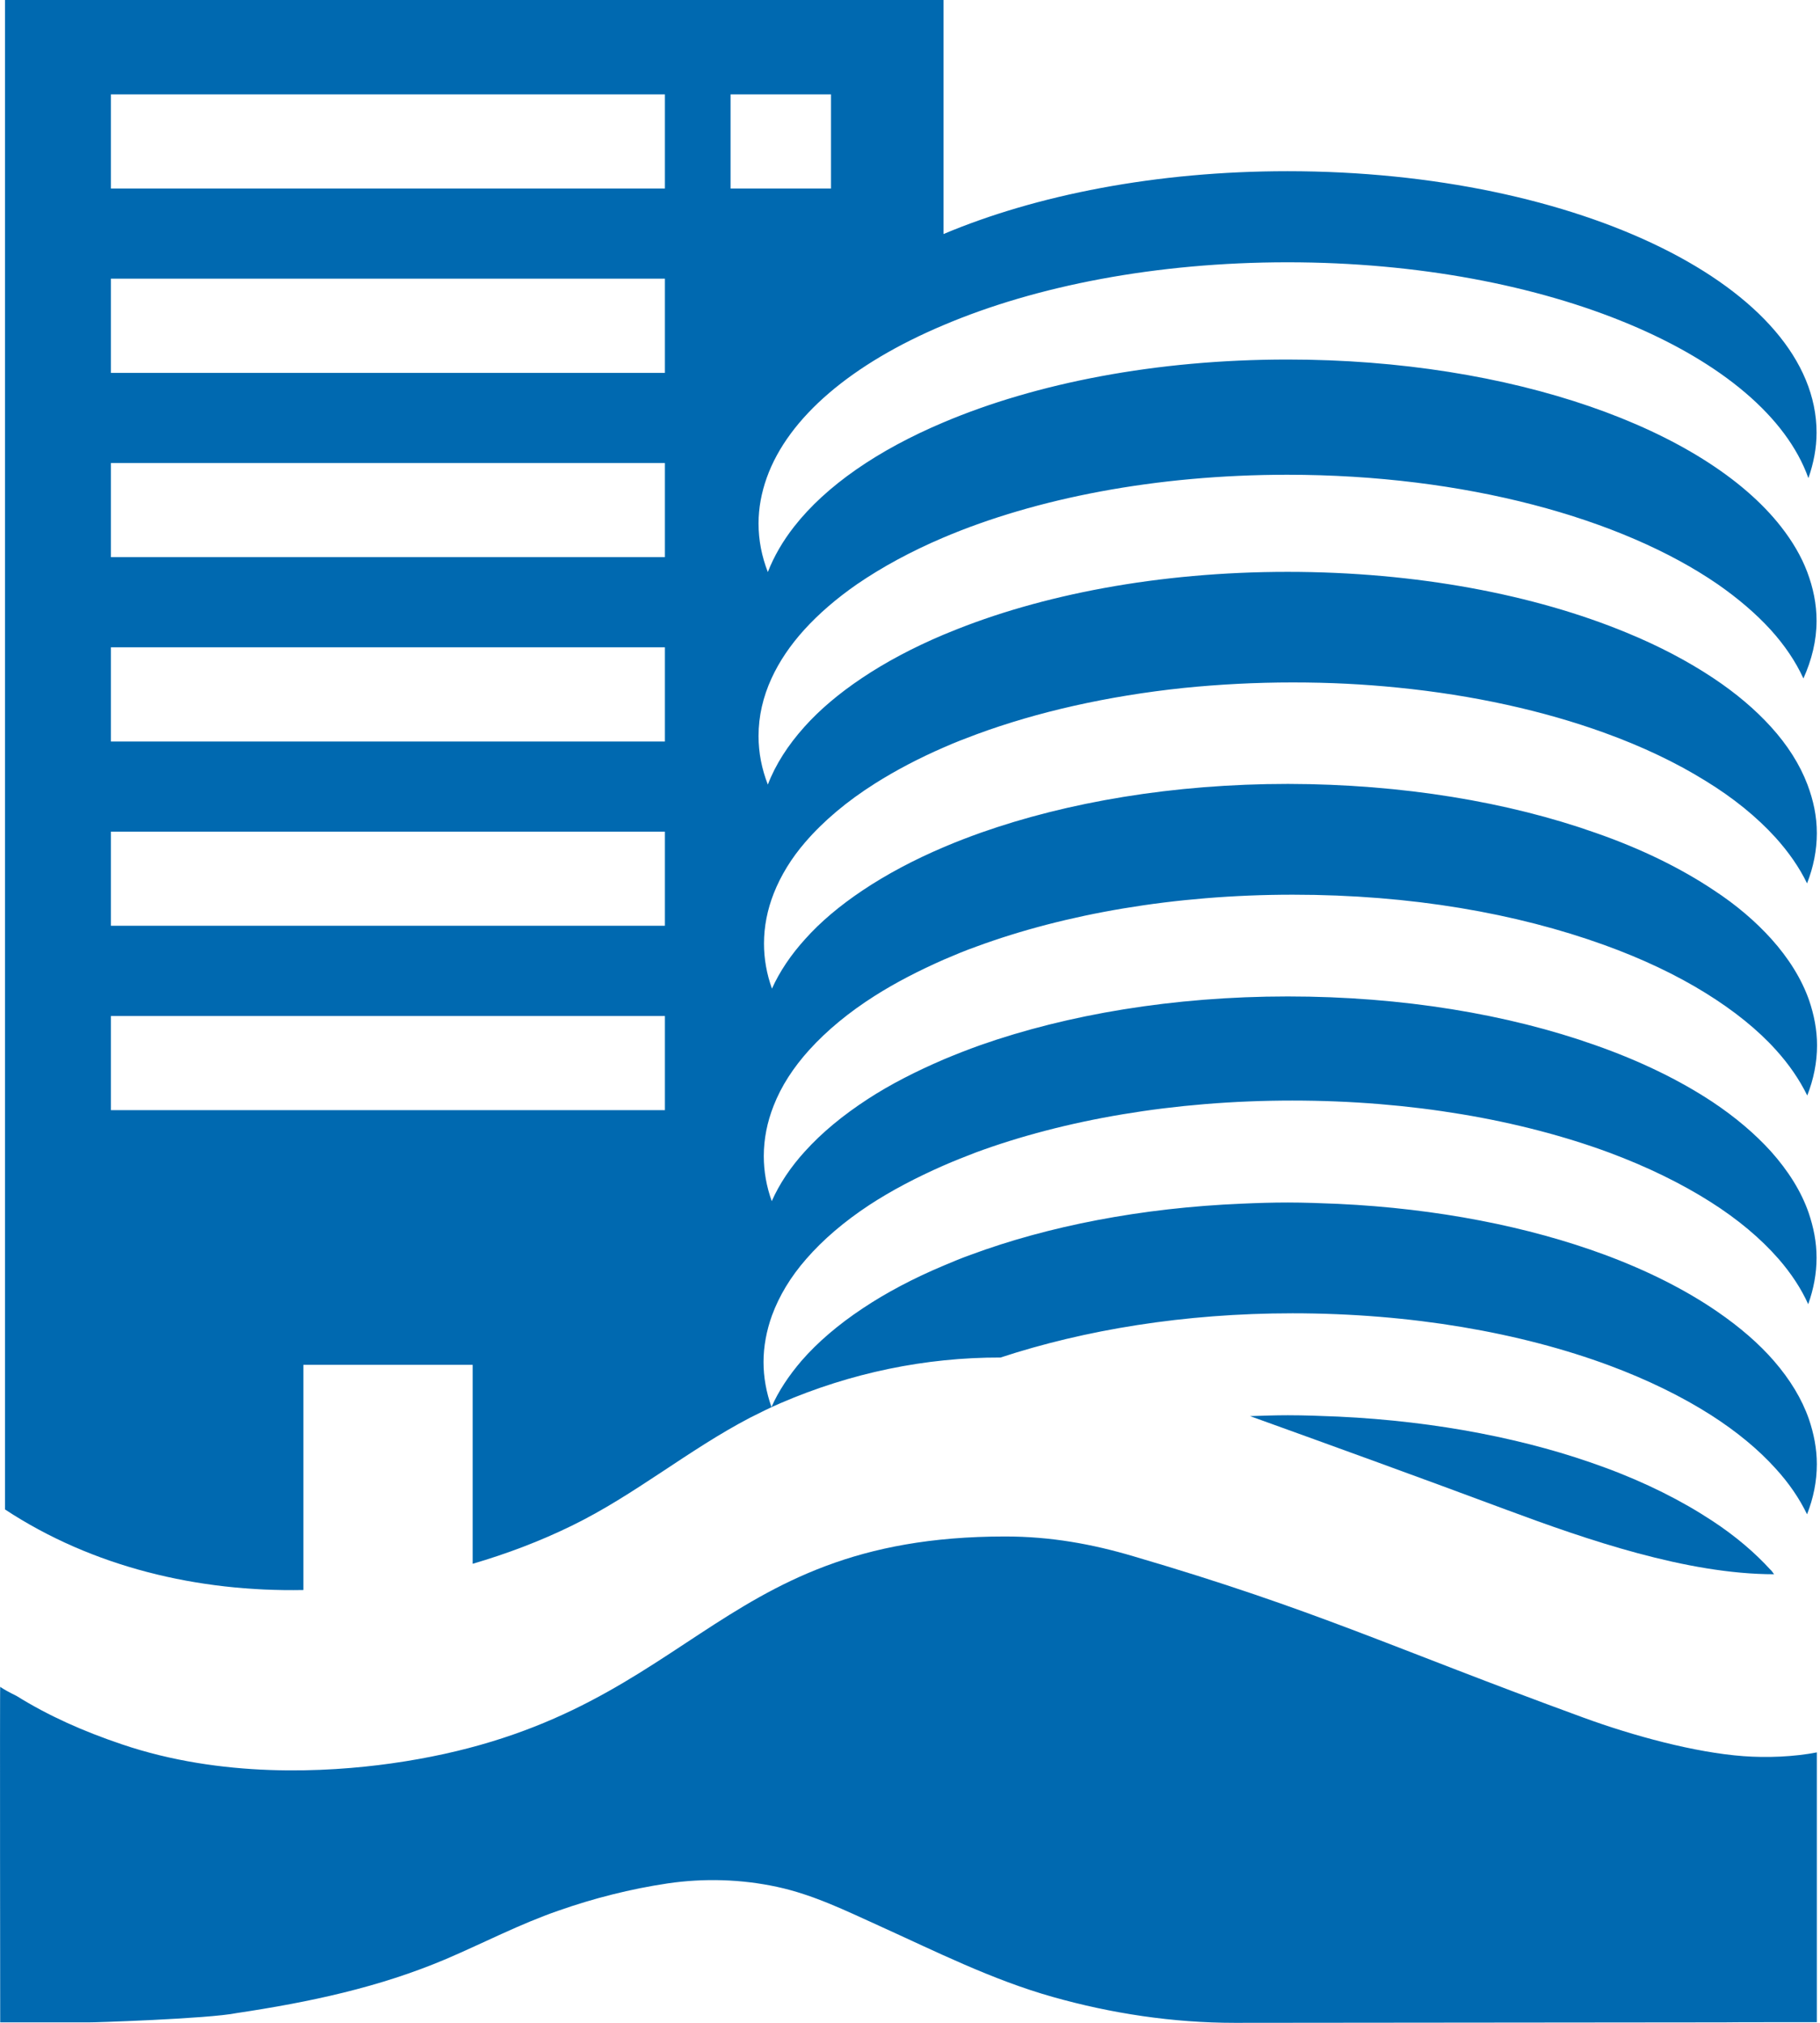
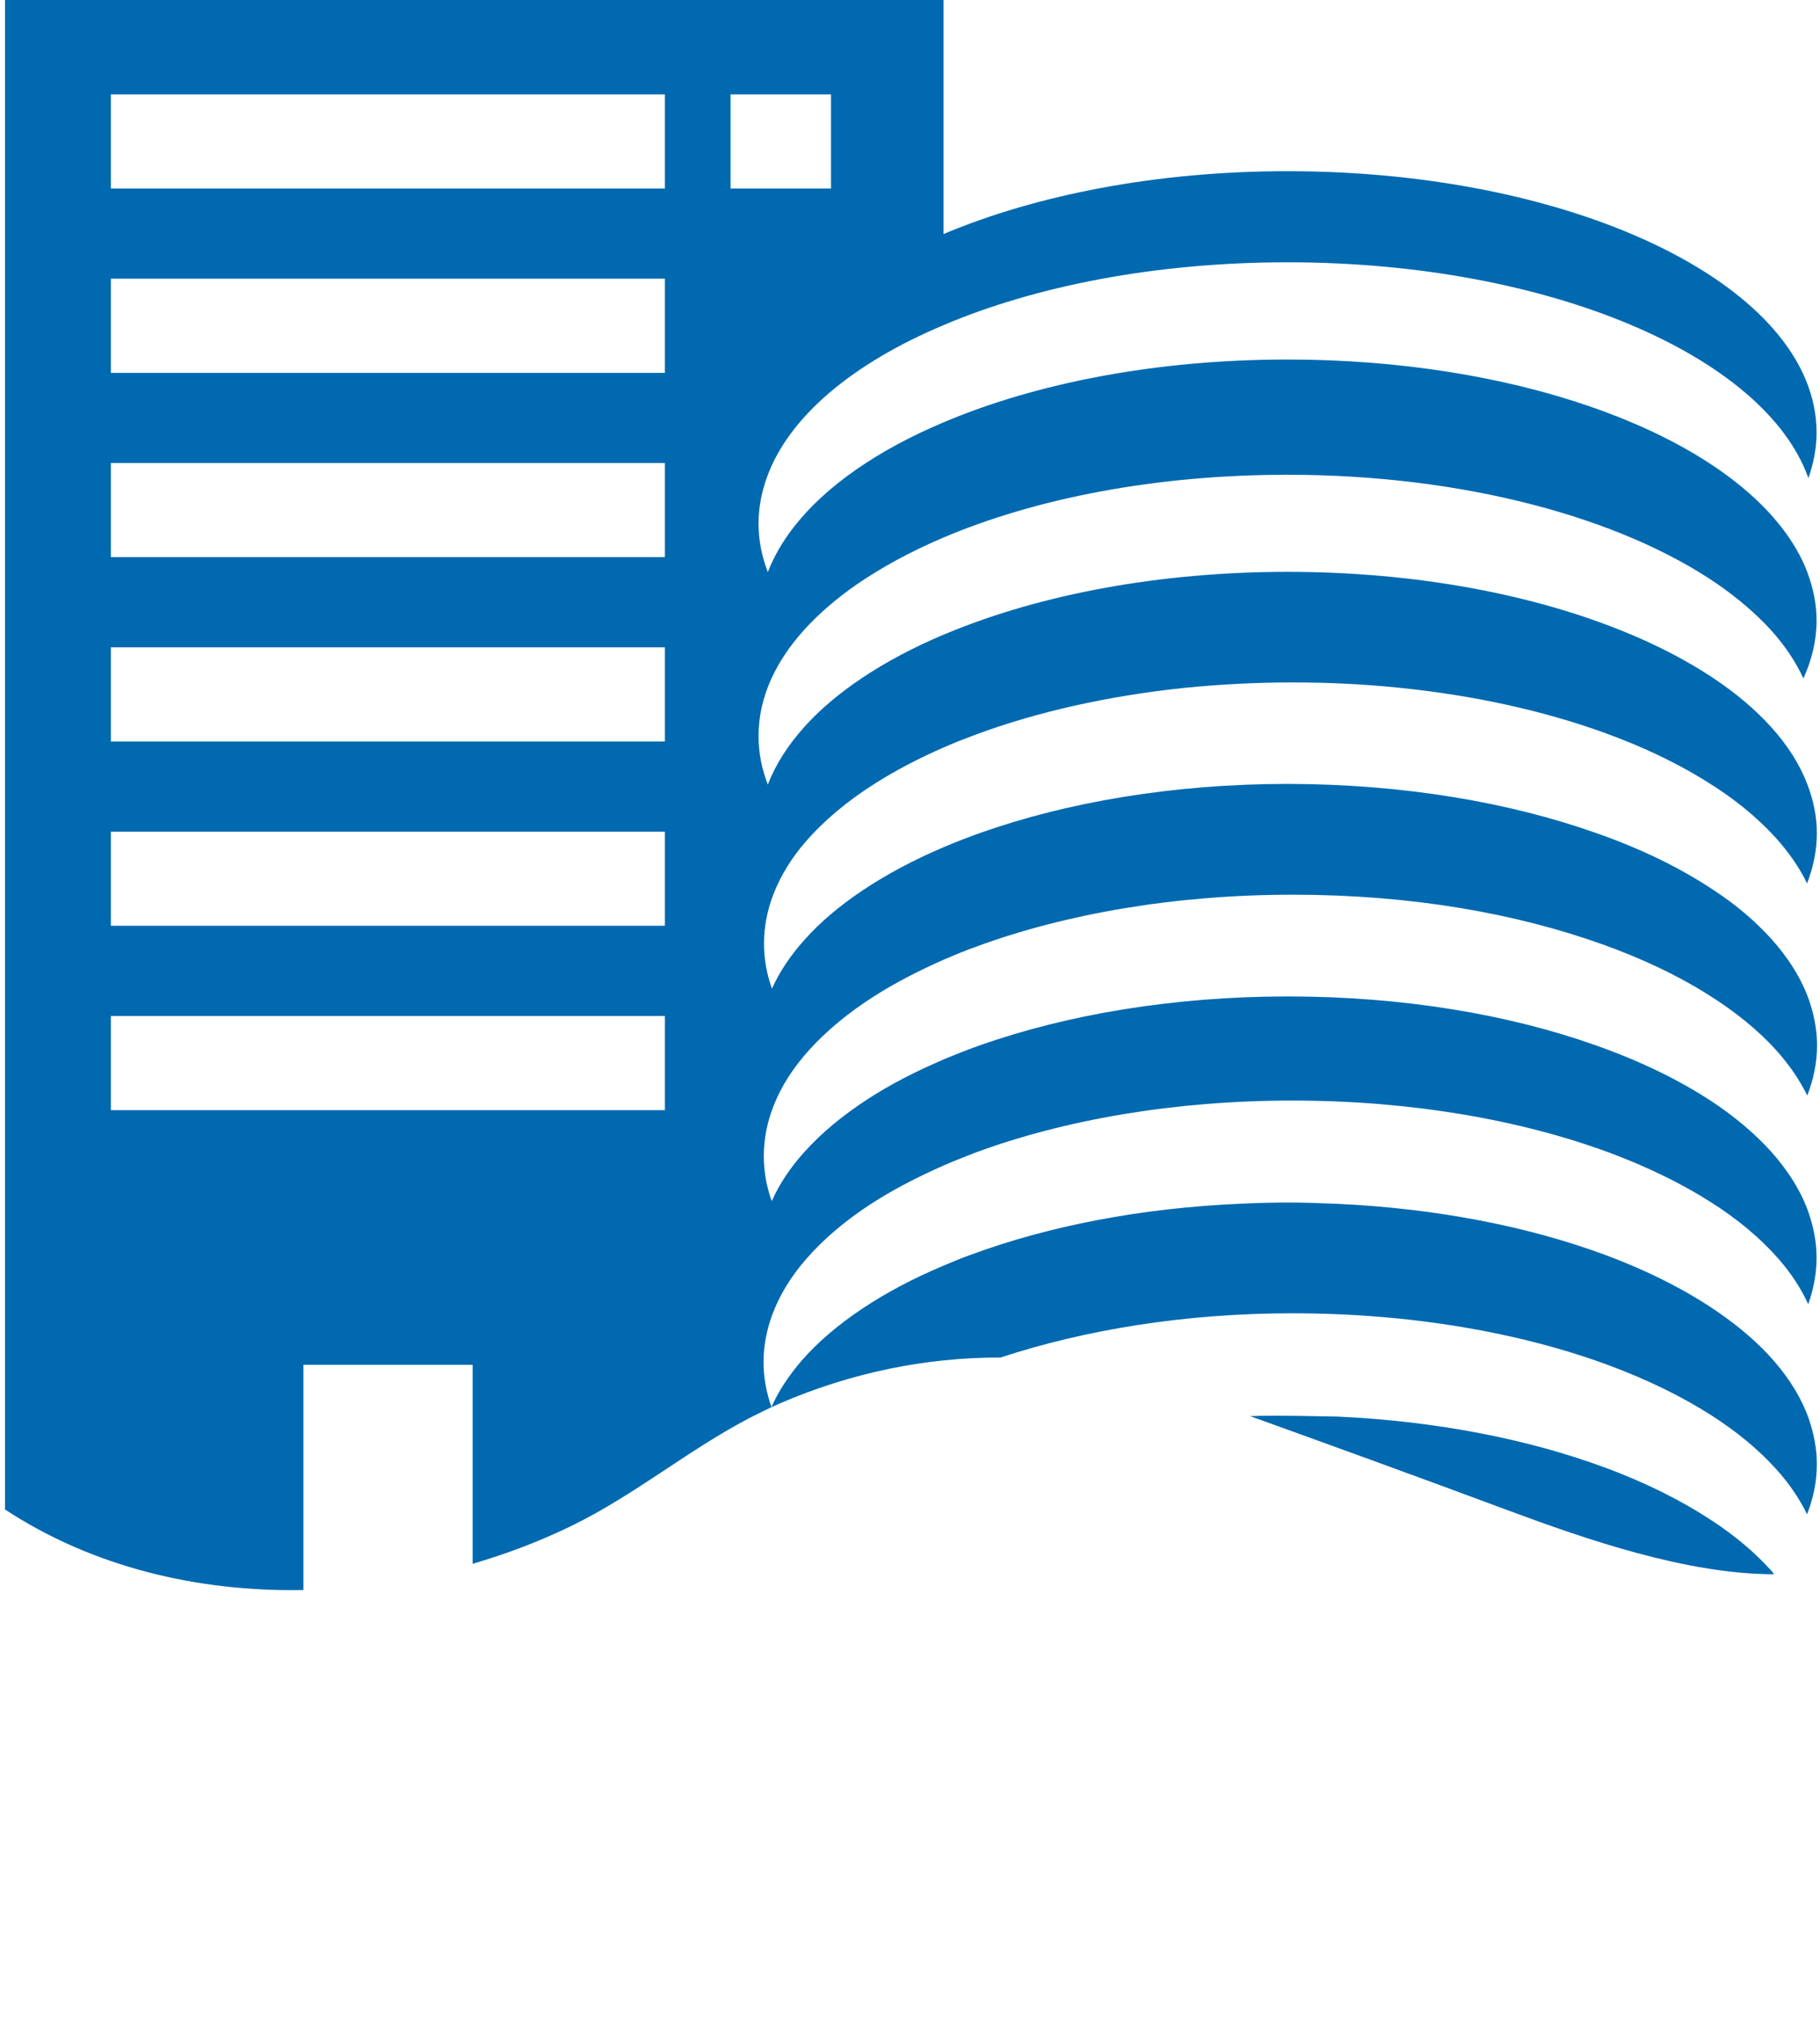
<svg xmlns="http://www.w3.org/2000/svg" width="27" height="30" viewBox="0 0 27 30" fill="none">
  <g clip-path="url(#clip0_6968_22036)">
-     <path d="M0.003 25.017C0.054 25.053 0.138 25.099 0.246 25.152C0.722 25.448 1.234 25.676 1.81 25.87C3.287 26.371 4.838 26.288 5.802 26.153C10.279 25.524 10.488 22.787 14.911 22.787C15.588 22.787 16.202 22.899 16.816 23.081C19.533 23.878 20.611 24.421 23.484 25.471C24.232 25.745 25.146 25.992 25.864 26.045C26.214 26.071 26.616 26.055 26.953 25.989V29.99C26.953 29.99 25.577 29.99 25.577 29.993C25.577 29.993 18.319 30 18.316 30C17.402 30 16.488 29.862 15.615 29.615C14.715 29.361 13.886 28.943 13.036 28.558C12.541 28.334 12.066 28.1 11.53 27.984C10.997 27.869 10.444 27.853 9.905 27.932C9.355 28.014 8.809 28.152 8.283 28.337C7.713 28.534 7.177 28.814 6.621 29.052C5.623 29.476 4.585 29.694 3.513 29.855C3.091 29.941 1.322 29.997 1.322 29.993H0.003C0.003 29.993 -0.003 25.01 0.003 25.017Z" fill="#0069B0" />
-     <path d="M26.272 23.288C26.036 23.028 25.746 22.781 25.405 22.557C24.95 22.257 24.414 21.987 23.804 21.763C22.681 21.348 21.326 21.078 19.85 21.009C19.604 20.999 19.354 20.989 19.105 20.989C18.916 20.989 18.73 20.996 18.545 21.002C19.816 21.46 21.087 21.921 22.351 22.392C23.538 22.833 25.024 23.347 26.319 23.347C26.302 23.327 26.292 23.308 26.275 23.288H26.272Z" fill="#0069B0" />
+     <path d="M26.272 23.288C26.036 23.028 25.746 22.781 25.405 22.557C24.95 22.257 24.414 21.987 23.804 21.763C22.681 21.348 21.326 21.078 19.85 21.009C18.916 20.989 18.73 20.996 18.545 21.002C19.816 21.46 21.087 21.921 22.351 22.392C23.538 22.833 25.024 23.347 26.319 23.347C26.302 23.327 26.292 23.308 26.275 23.288H26.272Z" fill="#0069B0" />
    <path d="M4.501 23.581V20.241H7.012V23.192C7.518 23.044 8.013 22.857 8.485 22.626C9.416 22.172 10.211 21.503 11.128 21.025C11.277 20.95 11.428 20.874 11.583 20.808C12.622 20.36 13.731 20.13 14.843 20.133C16.087 19.724 17.567 19.477 19.175 19.477C20.938 19.477 22.563 19.764 23.875 20.251C24.441 20.462 24.947 20.709 25.382 20.986C25.763 21.23 26.086 21.496 26.342 21.78C26.538 21.994 26.693 22.221 26.808 22.458C26.902 22.218 26.953 21.971 26.953 21.714C26.953 21.486 26.909 21.262 26.835 21.045C26.73 20.745 26.555 20.459 26.319 20.186C26.093 19.925 25.81 19.682 25.479 19.454C25.011 19.132 24.444 18.845 23.804 18.608C22.681 18.193 21.326 17.923 19.849 17.854C19.603 17.844 19.354 17.834 19.105 17.834C18.875 17.834 18.653 17.841 18.427 17.851C16.927 17.913 15.544 18.186 14.405 18.608C14.267 18.657 14.132 18.713 14.001 18.769C13.552 18.957 13.148 19.171 12.797 19.405C12.436 19.645 12.13 19.906 11.89 20.182C11.701 20.403 11.55 20.63 11.445 20.867C11.368 20.65 11.327 20.426 11.327 20.199C11.327 19.971 11.371 19.734 11.452 19.51C11.56 19.217 11.728 18.937 11.961 18.671C12.21 18.384 12.527 18.114 12.898 17.87C13.225 17.656 13.596 17.462 14.001 17.284C14.152 17.218 14.311 17.156 14.473 17.093C15.784 16.609 17.409 16.322 19.172 16.322C20.935 16.322 22.56 16.609 23.871 17.093C24.438 17.304 24.943 17.551 25.378 17.827C25.783 18.084 26.12 18.367 26.386 18.671C26.572 18.885 26.72 19.109 26.825 19.342C26.905 19.119 26.949 18.888 26.949 18.654C26.949 18.42 26.905 18.203 26.831 17.985C26.72 17.666 26.528 17.363 26.272 17.076C26.036 16.816 25.746 16.569 25.405 16.342C24.916 16.019 24.33 15.733 23.662 15.499C22.378 15.044 20.807 14.778 19.108 14.778H19.101C17.402 14.778 15.831 15.048 14.547 15.499C14.361 15.565 14.179 15.637 14.004 15.71C13.589 15.888 13.208 16.082 12.875 16.299C12.504 16.54 12.19 16.8 11.941 17.076C11.728 17.31 11.563 17.557 11.449 17.814C11.371 17.597 11.331 17.373 11.331 17.146C11.331 16.892 11.381 16.642 11.476 16.401C11.59 16.108 11.769 15.832 12.008 15.568C12.268 15.282 12.595 15.011 12.979 14.768C13.286 14.573 13.63 14.396 14.004 14.231C14.159 14.165 14.321 14.096 14.489 14.037C15.797 13.556 17.419 13.269 19.179 13.269C20.938 13.269 22.499 13.546 23.797 14.014C24.363 14.218 24.869 14.458 25.304 14.728C25.719 14.985 26.073 15.268 26.346 15.571C26.541 15.786 26.696 16.013 26.811 16.247C26.905 16.006 26.956 15.759 26.956 15.502C26.956 15.275 26.912 15.051 26.838 14.834C26.727 14.518 26.535 14.211 26.278 13.925C26.046 13.668 25.763 13.424 25.425 13.203C24.933 12.874 24.34 12.584 23.666 12.35C22.381 11.896 20.81 11.629 19.111 11.626H19.105C17.405 11.626 15.835 11.896 14.55 12.35C14.365 12.416 14.183 12.486 14.007 12.561C13.556 12.752 13.148 12.97 12.794 13.207C12.46 13.431 12.173 13.671 11.944 13.928C11.732 14.162 11.566 14.409 11.452 14.662C11.374 14.445 11.334 14.221 11.334 13.994C11.334 13.74 11.384 13.49 11.479 13.249C11.583 12.986 11.739 12.729 11.947 12.489C12.217 12.176 12.564 11.883 12.982 11.619C13.289 11.425 13.633 11.244 14.007 11.082C14.162 11.013 14.324 10.951 14.493 10.888C15.386 10.559 16.428 10.322 17.557 10.203C18.08 10.15 18.622 10.121 19.179 10.121C19.735 10.121 20.227 10.147 20.729 10.197C21.859 10.309 22.9 10.542 23.794 10.865C24.36 11.069 24.866 11.31 25.301 11.58C25.715 11.833 26.063 12.117 26.339 12.42C26.535 12.637 26.693 12.864 26.808 13.101C26.902 12.861 26.953 12.611 26.953 12.357C26.953 12.103 26.902 11.87 26.814 11.636C26.7 11.336 26.518 11.05 26.272 10.779C26.039 10.523 25.756 10.282 25.419 10.058C25.044 9.808 24.613 9.581 24.131 9.383C22.769 8.82 21.016 8.481 19.101 8.481C17.186 8.481 15.433 8.82 14.071 9.383C14.044 9.393 14.021 9.403 13.997 9.413C13.545 9.604 13.137 9.821 12.784 10.058C12.45 10.282 12.163 10.523 11.934 10.779C11.691 11.05 11.506 11.336 11.391 11.636C11.3 11.402 11.253 11.162 11.253 10.915C11.253 10.621 11.32 10.335 11.445 10.062C11.56 9.811 11.722 9.571 11.931 9.34C12.146 9.103 12.409 8.876 12.713 8.665C13.084 8.411 13.512 8.178 13.994 7.973C15.366 7.39 17.149 7.041 19.098 7.041C21.731 7.041 24.057 7.684 25.483 8.665C25.786 8.876 26.052 9.103 26.268 9.34C26.477 9.571 26.639 9.811 26.754 10.062C26.878 9.785 26.949 9.502 26.949 9.205C26.949 8.958 26.899 8.718 26.811 8.484C26.723 8.25 26.588 8.023 26.42 7.809C25.284 6.36 22.435 5.332 19.101 5.332C17.153 5.332 15.373 5.681 13.997 6.264C13.02 6.676 12.254 7.206 11.782 7.809C11.614 8.023 11.482 8.25 11.391 8.484C11.3 8.25 11.253 8.01 11.253 7.763C11.253 7.532 11.297 7.305 11.374 7.088C11.695 6.185 12.645 5.391 13.997 4.822C15.369 4.239 17.153 3.89 19.101 3.89C22.968 3.89 26.181 5.273 26.828 7.091C26.905 6.87 26.949 6.646 26.949 6.416C26.949 4.275 23.436 2.539 19.101 2.539C17.153 2.539 15.373 2.892 13.997 3.471V0H0.074V22.386C1.375 23.242 2.94 23.611 4.501 23.581ZM10.838 1.4H12.328V2.796H10.838V1.4ZM1.645 1.4H9.864V2.796H1.645V1.4ZM1.645 4.133H9.864V5.53H1.645V4.133ZM1.645 6.867H9.864V8.263H1.645V6.867ZM1.645 9.6H9.864V10.997H1.645V9.6ZM1.645 12.334H9.864V13.73H1.645V12.334ZM1.645 15.068H9.864V16.464H1.645V15.068Z" fill="#0069B0" />
  </g>
  <defs>
    <clipPath id="clip0_6968_22036">
      <rect width="26.949" height="30" fill="white" />
    </clipPath>
  </defs>
</svg>